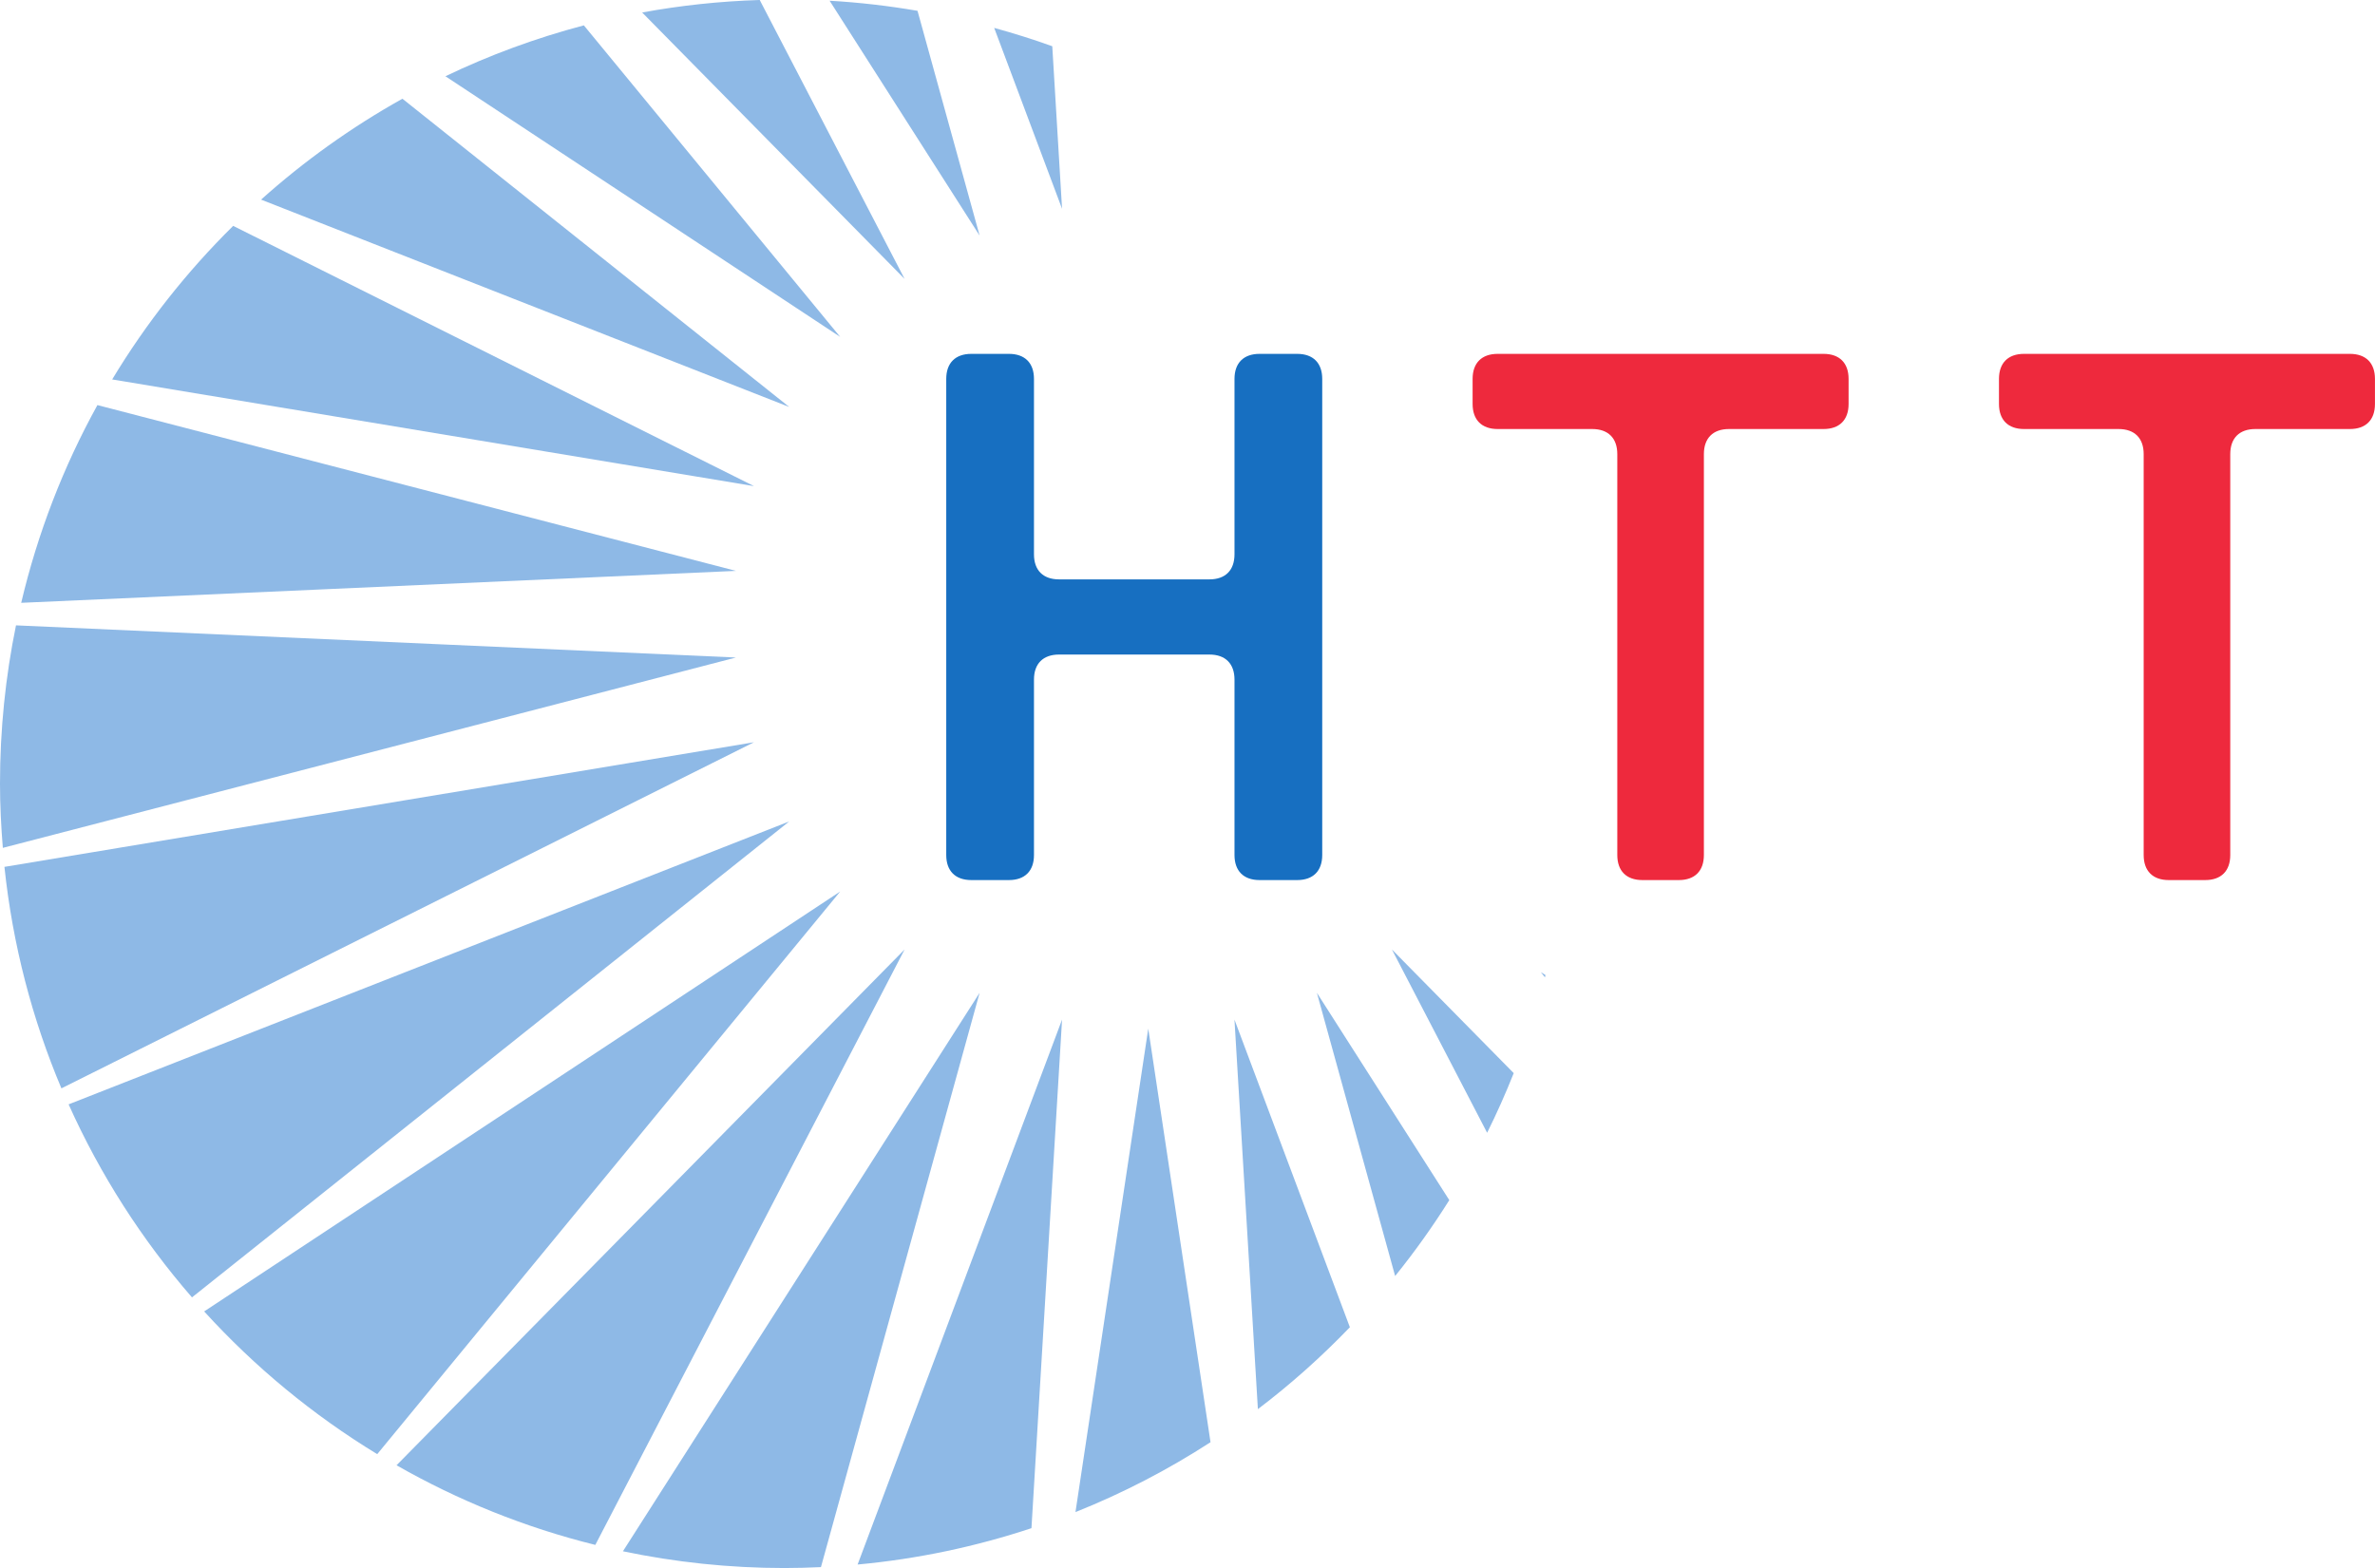
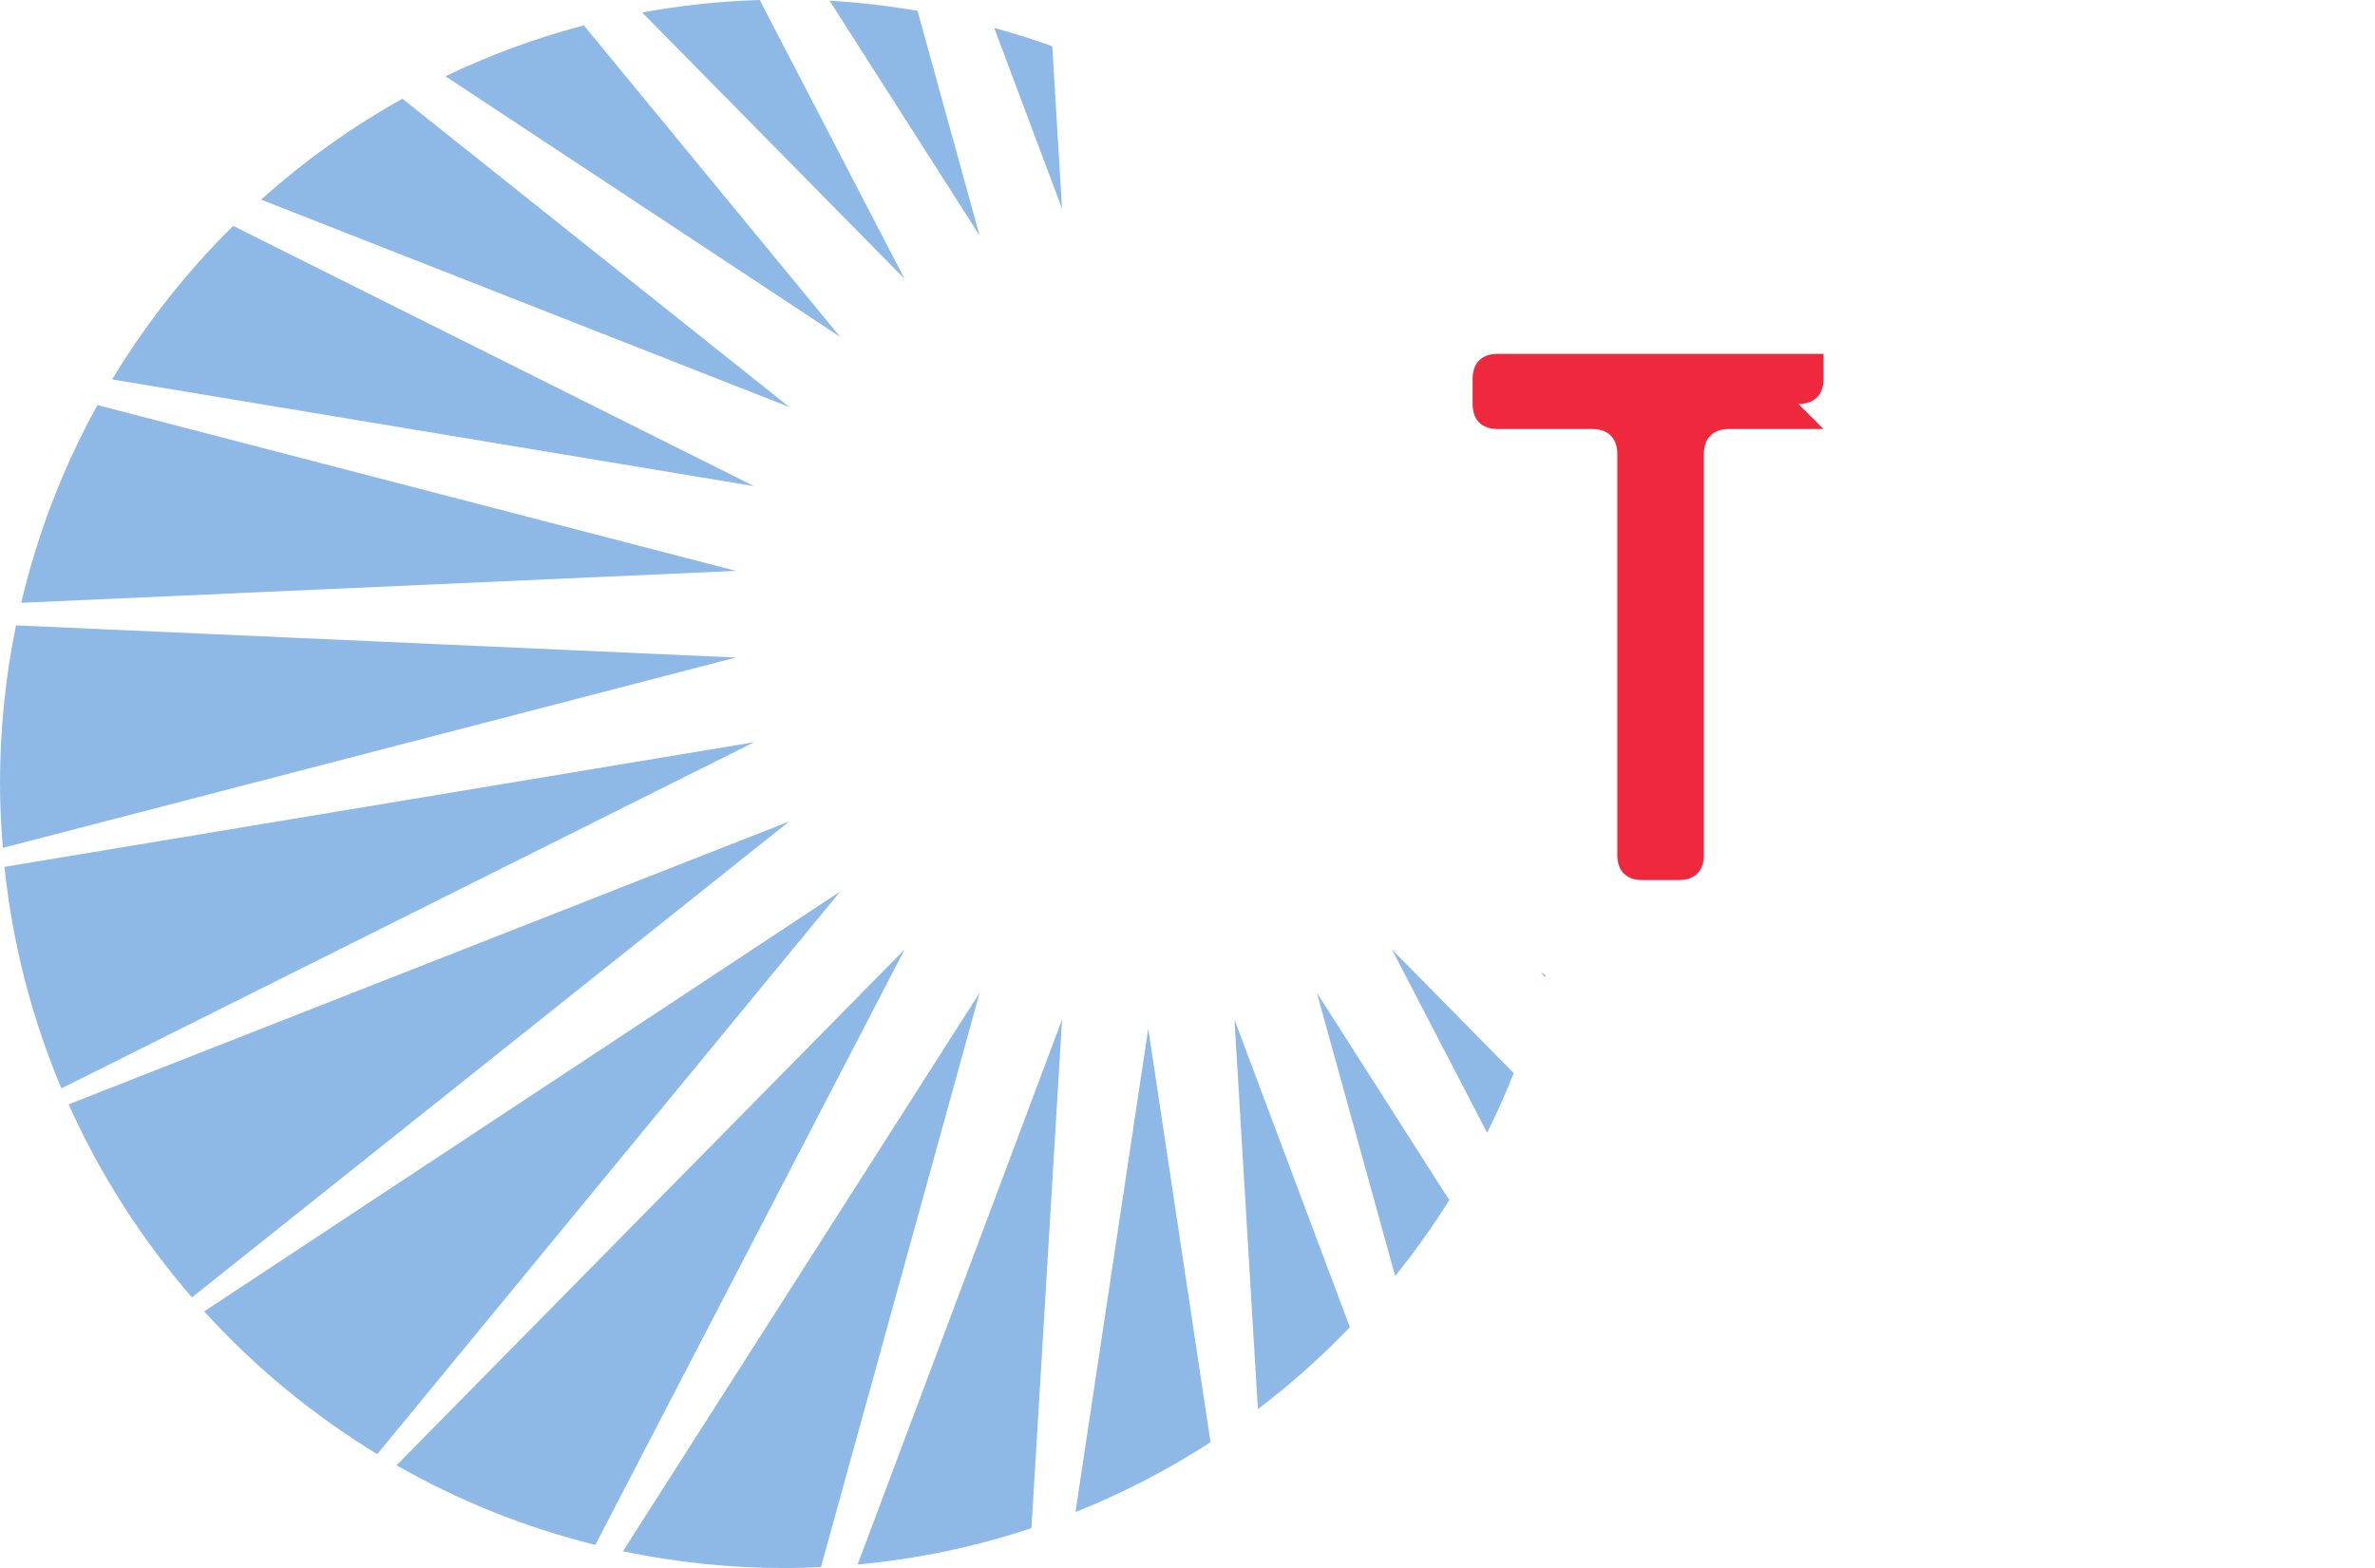
<svg xmlns="http://www.w3.org/2000/svg" viewBox="0 0 300.663 198.562" height="198.562" width="300.663" xml:space="preserve" version="1.1" id="svg2">
  <defs id="defs6" />
  <g transform="matrix(1.25,0,0,-1.25,0,198.562)" id="g10">
    <g transform="scale(0.1,0.1)" id="g12">
      <path id="path14" style="fill:#8eb9e6;fill-opacity:1;fill-rule:nonzero;stroke:none" d="M 1044.62,40.379 1075.61,555.609 868.555,3.559 C 929.52,9.18 988.438,21.762 1044.62,40.379 Z m -37.75,1519.861 68.74,-183.27 -9.91,164.67 c -19.24,6.98 -38.91,13.08 -58.83,18.6 z M 69.481,469.73 C 101.531,398.32 143.777,332.539 194.426,274.18 L 799.297,756.344 69.481,469.73 Z M 401.594,104.109 C 463.938,68.539 531.477,41.129 602.91,23.43 L 916.133,626.613 401.594,104.109 Z M 1412.94,295.82 c 19.76,24.481 38.06,50.149 54.85,76.891 l -134.1,210.019 79.25,-286.91 z M 1089.19,56.66 c 48.1,19.23 93.85,42.988 136.78,70.809 L 1162.91,546.43 1089.19,56.66 Z M 1273.94,160.98 c 33.23,25.18 64.31,52.981 93.16,82.969 l -116.89,311.66 23.73,-394.629 z m 232.16,279.969 c 9.8,19.68 18.76,39.84 26.94,60.41 L 1409.69,626.613 1506.1,440.949 Z M 4.492,710.316 C 12.801,631.52 32.57,556.148 62.199,485.93 L 763.605,836.559 4.492,710.316 Z M 1560.47,603.676 l 4.21,-5.293 c 0.19,0.773 0.34,1.555 0.53,2.324 l -4.74,2.969 z M 16.203,954.977 C 5.586,903.18 0,849.535 0,794.594 0,772.68 1.133,751.031 2.871,729.566 L 745.332,922.398 16.203,954.977 Z M 206.777,259.961 C 257.859,203.828 316.863,155.051 382.043,115.379 L 850.898,685.324 206.777,259.961 Z m 29.368,1099.719 c -46.997,-46.44 -88.247,-98.67 -122.54,-155.57 l 650,-108.08 -527.46,263.65 z M 630.879,16.98 C 683.723,5.898 738.457,0 794.578,0 c 12.356,0 24.633,0.379 36.848,0.93 L 992.117,582.73 630.879,16.98 Z M 591.301,1562.8 c -48.711,-12.86 -95.625,-30.15 -140.196,-51.55 L 850.898,1247.22 591.301,1562.8 Z m 337.918,14.75 c -29.168,4.99 -58.836,8.49 -89.016,10.2 l 151.914,-237.92 -62.898,227.72 z m -521.668,-89.07 c -51.528,-28.8 -99.516,-63.09 -143.149,-102.21 L 799.297,1176.21 407.551,1488.48 Z M 98.66,1178.12 C 64.328,1115.97 38.215,1048.71 21.473,977.809 L 745.332,1010.16 98.66,1178.12 Z m 670.754,410.39 c -40.527,-1.27 -80.273,-5.55 -119.055,-12.67 l 265.774,-269.88 -146.719,282.55" />
-       <path id="path16" style="fill:#176fc1;fill-opacity:1;fill-rule:nonzero;stroke:none" d="m 1313.71,696.938 -38.08,0 c -16.15,0 -25.38,9.23 -25.38,25.382 l 0,177.703 c 0,16.153 -9.22,25.383 -25.39,25.383 l -152.3,0 c -16.15,0 -25.39,-9.23 -25.39,-25.383 l 0,-177.703 c 0,-16.152 -9.23,-25.382 -25.38,-25.382 l -38.079,0 c -16.152,0 -25.391,9.23 -25.391,25.382 l 0,482.32 c 0,16.16 9.239,25.38 25.391,25.38 l 38.079,0 c 16.15,0 25.38,-9.22 25.38,-25.38 l 0,-177.69 c 0,-16.16 9.24,-25.39 25.39,-25.39 l 152.3,0 c 16.17,0 25.39,9.23 25.39,25.39 l 0,177.69 c 0,16.16 9.23,25.38 25.38,25.38 l 38.08,0 c 16.16,0 25.39,-9.22 25.39,-25.38 l 0,-482.32 c 0,-16.152 -9.23,-25.382 -25.39,-25.382" />
-       <path id="path18" style="fill:#ee293d;fill-opacity:1;fill-rule:nonzero;stroke:none" d="m 1846.79,1153.87 -95.77,0 c -16.16,0 -25.39,-9.23 -25.39,-25.39 l 0,-406.16 c 0,-16.152 -9.22,-25.382 -25.38,-25.382 l -36.92,0 c -16.16,0 -25.39,9.23 -25.39,25.382 l 0,406.16 c 0,16.16 -9.23,25.39 -25.38,25.39 l -95.77,0 c -16.16,0 -25.39,9.23 -25.39,25.38 l 0,25.39 c 0,16.16 9.23,25.38 25.39,25.38 l 330,0 c 16.16,0 25.39,-9.22 25.39,-25.38 l 0,-25.39 c 0,-16.15 -9.23,-25.38 -25.39,-25.38" />
-       <path id="path20" style="fill:#ee293d;fill-opacity:1;fill-rule:nonzero;stroke:none" d="m 2379.87,1153.87 -95.77,0 c -16.15,0 -25.38,-9.23 -25.38,-25.39 l 0,-406.16 c 0,-16.152 -9.23,-25.382 -25.38,-25.382 l -36.92,0 c -16.17,0 -25.39,9.23 -25.39,25.382 l 0,406.16 c 0,16.16 -9.23,25.39 -25.39,25.39 l -95.77,0 c -16.15,0 -25.39,9.23 -25.39,25.38 l 0,25.39 c 0,16.16 9.24,25.38 25.39,25.38 l 330,0 c 16.17,0 25.39,-9.22 25.39,-25.38 l 0,-25.39 c 0,-16.15 -9.22,-25.38 -25.39,-25.38" />
+       <path id="path18" style="fill:#ee293d;fill-opacity:1;fill-rule:nonzero;stroke:none" d="m 1846.79,1153.87 -95.77,0 c -16.16,0 -25.39,-9.23 -25.39,-25.39 l 0,-406.16 c 0,-16.152 -9.22,-25.382 -25.38,-25.382 l -36.92,0 c -16.16,0 -25.39,9.23 -25.39,25.382 l 0,406.16 c 0,16.16 -9.23,25.39 -25.38,25.39 l -95.77,0 c -16.16,0 -25.39,9.23 -25.39,25.38 l 0,25.39 c 0,16.16 9.23,25.38 25.39,25.38 l 330,0 l 0,-25.39 c 0,-16.15 -9.23,-25.38 -25.39,-25.38" />
    </g>
  </g>
</svg>